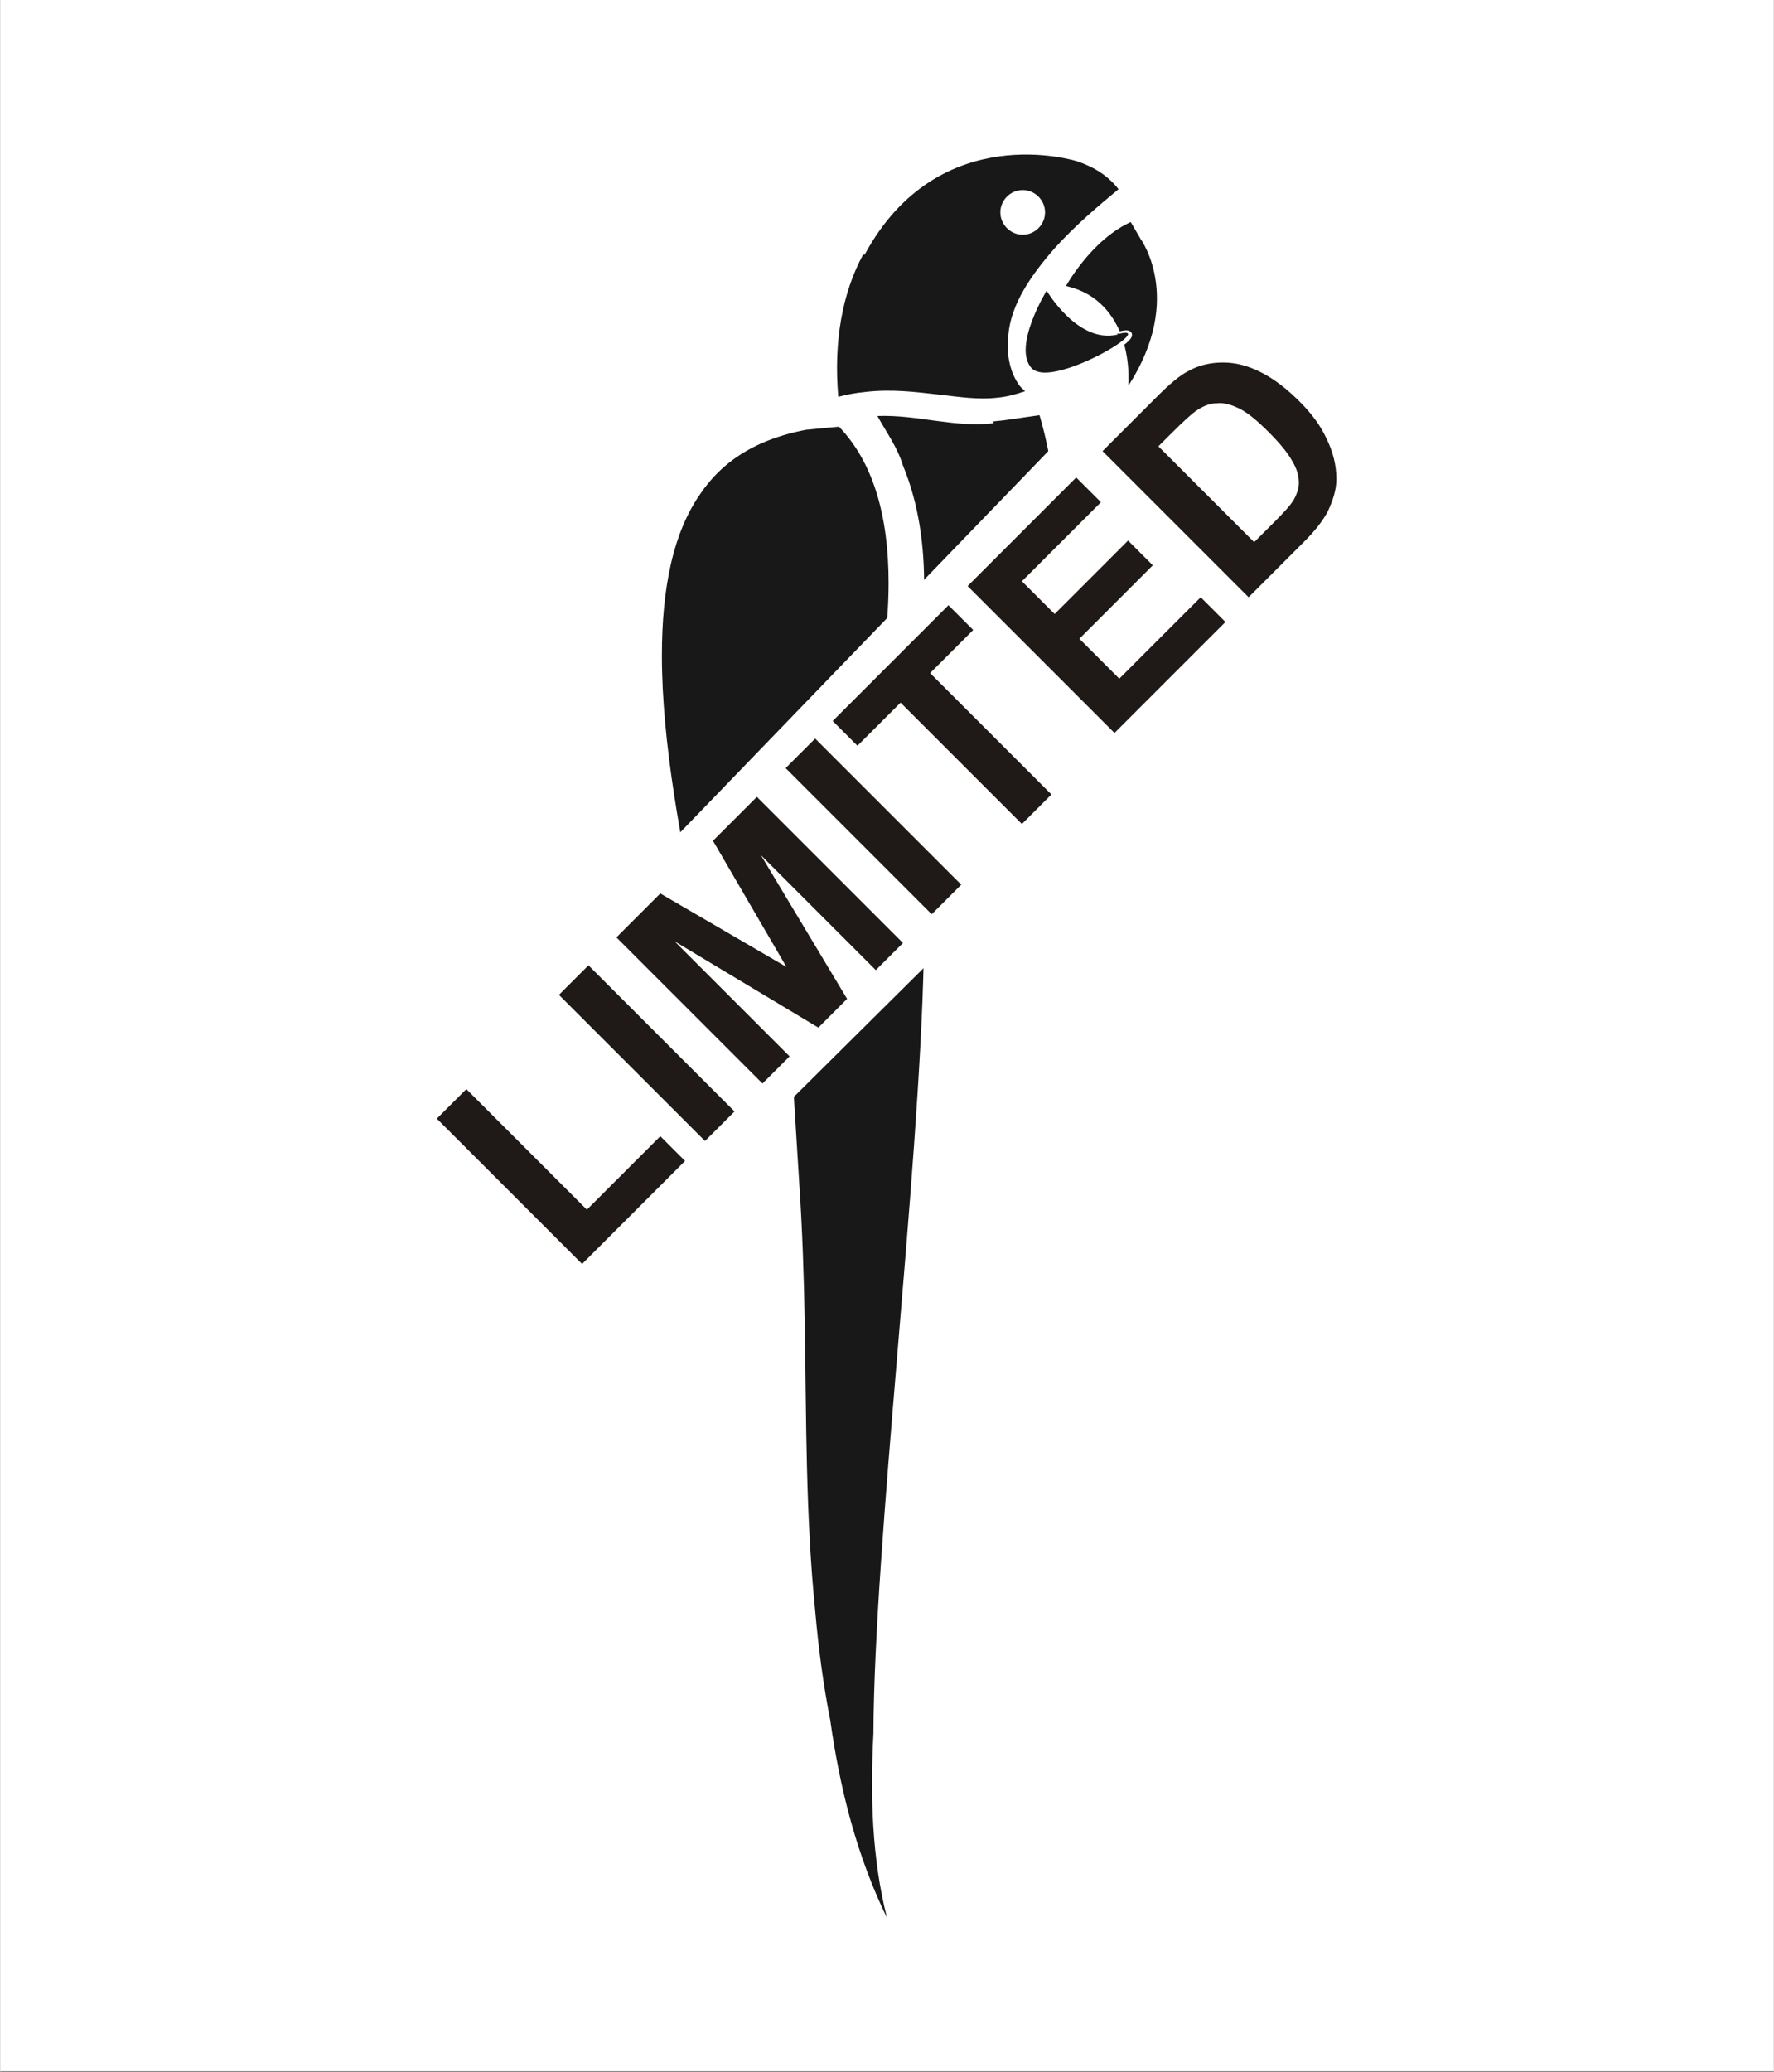
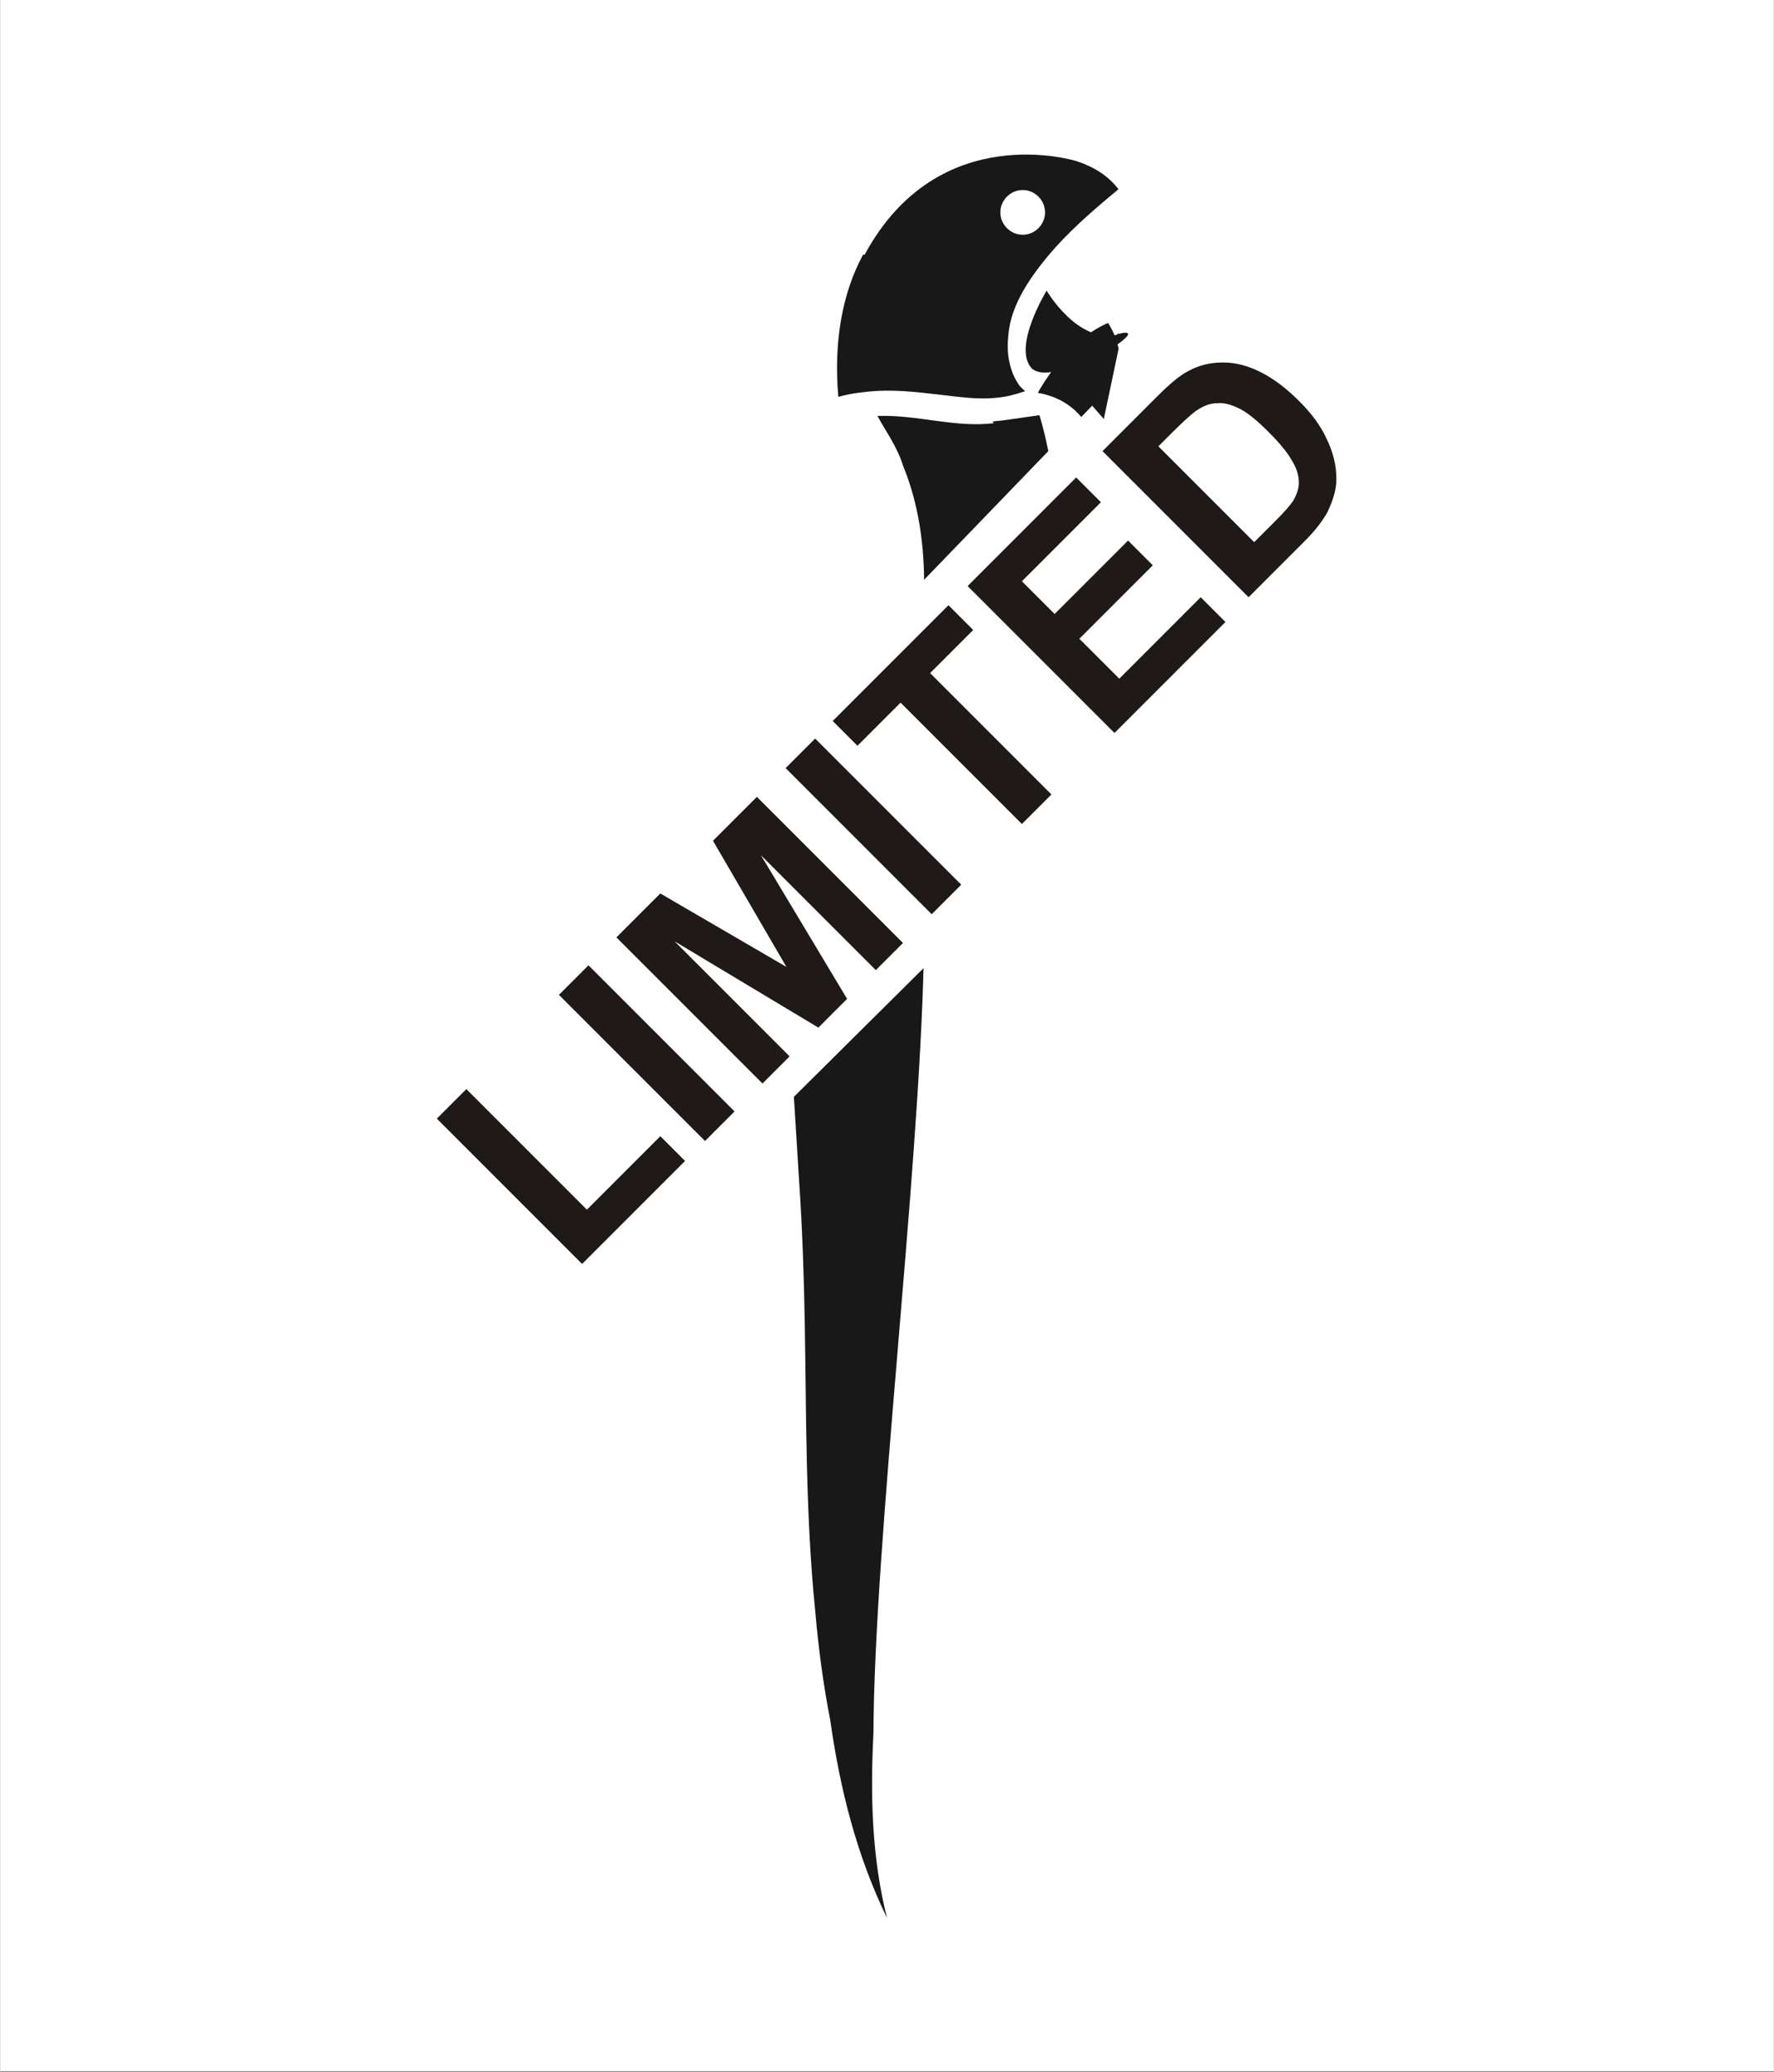
<svg xmlns="http://www.w3.org/2000/svg" xml:space="preserve" width="39.023mm" height="45.563mm" style="shape-rendering:geometricPrecision; text-rendering:geometricPrecision; image-rendering:optimizeQuality; fill-rule:evenodd; clip-rule:evenodd" viewBox="0 0 2.222 2.595">
  <rect x="0" y="0" width="2.222" height="2.595" fill="#808080" stroke="none" />
  <defs>
    <style type="text/css">
   
    .str0 {stroke:white;stroke-width:0.004}
    .str2 {stroke:white;stroke-width:0.008}
    .str3 {stroke:white;stroke-width:0.012}
    .str1 {stroke:white;stroke-width:0.022}
    .fil2 {fill:none}
    .fil1 {fill:#181818}
    .fil0 {fill:white}
    .fil3 {fill:#1F1A17;fill-rule:nonzero}
   
  </style>
  </defs>
  <g id="Layer_x0020_1">
    <rect class="fil0 str0" x="0.002" y="0.002" width="2.218" height="2.59" />
    <g id="_190330280">
      <g>
        <path id="_190329152" class="fil1" d="M0.864 1.281c-0.006,-0.027 -0.012,-0.054 -0.018,-0.083 -0.029,0.058 -0.055,0.112 -0.077,0.157 0.033,-0.026 0.065,-0.05 0.095,-0.074z" />
        <path id="_190329224" class="fil1" d="M1.343 0.873c0.06,-0.081 0.079,-0.245 -1.1389e-005,-0.325 0.02,0.109 0.016,0.217 1.1389e-005,0.325z" />
        <path id="_190329296" class="fil1" d="M0.992 1.336c0.003,0.048 0.006,0.096 0.009,0.145 0.004,0.059 0.006,0.119 0.007,0.178 0.002,0.119 0.001,0.239 0.013,0.358 0.004,0.046 0.01,0.092 0.019,0.138 0.012,0.085 0.033,0.169 0.071,0.247 -0.019,-0.075 -0.021,-0.153 -0.017,-0.231 0.001,-0.239 0.057,-0.694 0.063,-0.969 -0.036,0.019 -0.077,0.03 -0.124,0.032 -0.014,0.036 -0.028,0.071 -0.041,0.103z" />
-         <path id="_190329368" class="fil1" d="M1.253 0.528c-0,0 -0,5.69449e-006 -0,5.69449e-006l0 -5.69449e-006z" />
        <path id="_190329440" class="fil2 str1" d="M1.253 0.528c0,0 -0,5.69449e-006 -0,5.69449e-006" />
        <path id="_190329512" class="fil1" d="M1.243 0.528c0.006,-0.001 0.011,-0.001 0.017,-0.002 0.014,-0.002 0.028,-0.004 0.042,-0.006 0,-5.69449e-006 0.019,0.058 0.024,0.149 0.004,0.079 0.002,0.161 -0.016,0.239 -0.016,0.068 -0.039,0.137 -0.081,0.194 -0.044,0.059 -0.11,0.095 -0.183,0.101 0.038,-0.101 0.072,-0.204 0.093,-0.31 0.02,-0.1 0.032,-0.213 -0.008,-0.31 -0.007,-0.023 -0.021,-0.042 -0.032,-0.062 0.049,-0.002 0.097,0.015 0.146,0.009z" />
-         <path id="_190329584" class="fil1" d="M1.403 0.428c0.011,0.035 0.005,0.07 0.005,0.07 0.085,-0.118 0.024,-0.201 0.024,-0.201l-0.014 -0.024c-0.055,0.023 -0.089,0.088 -0.089,0.088 0.04,0.007 0.06,0.032 0.071,0.058 0.001,-0 0.002,-0 0.003,-0 0.016,-0.004 0.013,0.002 0.001,0.011z" />
+         <path id="_190329584" class="fil1" d="M1.403 0.428l-0.014 -0.024c-0.055,0.023 -0.089,0.088 -0.089,0.088 0.04,0.007 0.06,0.032 0.071,0.058 0.001,-0 0.002,-0 0.003,-0 0.016,-0.004 0.013,0.002 0.001,0.011z" />
        <path id="_190329656" class="fil2 str2" d="M1.403 0.428c0.011,0.035 0.005,0.07 0.005,0.07 0.085,-0.118 0.024,-0.201 0.024,-0.201l-0.014 -0.024c-0.055,0.023 -0.089,0.088 -0.089,0.088 0.04,0.007 0.06,0.032 0.071,0.058 0,0 0.003,-0 0.003,-0 0.016,-0.004 0.013,0.002 0.001,0.011z" />
        <path id="_190329728" class="fil1" d="M1.399 0.418c0.001,-0 0.002,-0 0.003,-0 0.016,-0.004 0.013,0.002 0.001,0.011 -0.022,0.016 -0.076,0.042 -0.101,0.037 -0.004,-0.001 -0.007,-0.002 -0.01,-0.005 -0.024,-0.027 0.019,-0.097 0.019,-0.097 5.69449e-006,0 0.039,0.067 0.089,0.055z" />
-         <path id="_190329800" class="fil1" d="M1.022 0.525c-0.074,0.011 -0.122,0.041 -0.153,0.086 -0.037,0.052 -0.051,0.125 -0.051,0.21 -1.1389e-005,0.11 0.024,0.237 0.05,0.357 0.02,0.092 0.041,0.18 0.052,0.253 0.032,-0.079 0.076,-0.182 0.114,-0.292 0.049,-0.138 0.09,-0.287 0.09,-0.409 -6.83339e-005,-0.084 -0.019,-0.155 -0.065,-0.203 -0.001,-0.002 -0.003,-0.003 -0.004,-0.004 -0.012,0.001 -0.023,0.002 -0.033,0.003z" />
        <path id="_190329872" class="fil2 str1" d="M1.022 0.525c-0.074,0.011 -0.122,0.041 -0.153,0.086 -0.037,0.052 -0.051,0.125 -0.051,0.21 0,0.11 0.024,0.237 0.05,0.357 0.02,0.092 0.041,0.18 0.052,0.253 0.032,-0.079 0.076,-0.182 0.114,-0.292 0.049,-0.138 0.09,-0.287 0.09,-0.409 0,-0.084 -0.019,-0.155 -0.065,-0.203 -0.001,-0.002 -0.003,-0.003 -0.004,-0.004 -0.012,0.001 -0.023,0.002 -0.033,0.003z" />
        <path id="_190329944" class="fil1" d="M1.081 0.319c-0.026,0.048 -0.037,0.109 -0.031,0.178 0.011,-0.003 0.022,-0.005 0.033,-0.006 1.1389e-005,-5.69449e-006 7.97229e-005,-3.98615e-005 0,-3.98615e-005 0.034,-0.004 0.064,-0 0.091,0.003 0.027,0.003 0.051,0.007 0.076,0.004 0.011,-0.001 0.022,-0.004 0.034,-0.008 -0.003,-0.003 -0.007,-0.006 -0.009,-0.01 -0.006,-0.009 -0.01,-0.02 -0.012,-0.034 -0.001,-0.008 -0.001,-0.016 -0,-0.026 0.003,-0.039 0.029,-0.076 0.058,-0.109 0.026,-0.029 0.056,-0.054 0.08,-0.074 -0.013,-0.017 -0.031,-0.028 -0.052,-0.035 5.69449e-006,0 -0.173,-0.055 -0.266,0.117z" />
        <path id="_190330016" class="fil0" d="M1.281 0.288c-0.012,0 -0.022,-0.01 -0.022,-0.022 5.69449e-006,-0.012 0.01,-0.022 0.022,-0.022 0.012,-5.69449e-006 0.022,0.01 0.022,0.022 5.69449e-006,0.012 -0.01,0.022 -0.022,0.022z" />
        <path id="_190330088" class="fil2 str3" d="M1.281 0.288c-0.012,0 -0.022,-0.01 -0.022,-0.022 0,-0.012 0.01,-0.022 0.022,-0.022 0.012,-5.69449e-006 0.022,0.01 0.022,0.022 0,0.012 -0.01,0.022 -0.022,0.022z" />
      </g>
      <polygon id="_190330184" class="fil0 str0" points="1.368,0.511 0.693,1.21 0.842,1.522 1.596,0.774 " />
      <path id="_190330256" class="fil3" d="M0.729 1.583l-0.182 -0.182 0.037 -0.037 0.151 0.151 0.092 -0.092 0.031 0.031 -0.129 0.129zm0.154 -0.154l-0.183 -0.183 0.037 -0.037 0.183 0.183 -0.037 0.037zm0.072 -0.072l-0.183 -0.183 0.055 -0.055 0.158 0.092 -0.092 -0.158 0.055 -0.055 0.183 0.183 -0.034 0.034 -0.144 -0.144 0.108 0.18 -0.036 0.036 -0.18 -0.108 0.144 0.144 -0.034 0.034zm0.212 -0.212l-0.183 -0.183 0.037 -0.037 0.183 0.183 -0.037 0.037zm0.113 -0.113l-0.152 -0.152 -0.054 0.054 -0.031 -0.031 0.145 -0.145 0.031 0.031 -0.054 0.054 0.152 0.152 -0.037 0.037zm0.115 -0.115l-0.183 -0.183 0.136 -0.136 0.031 0.031 -0.099 0.099 0.041 0.041 0.092 -0.092 0.031 0.031 -0.092 0.092 0.05 0.05 0.102 -0.102 0.031 0.031 -0.139 0.139zm-0.013 -0.353l0.068 -0.068c0.015,-0.015 0.028,-0.026 0.038,-0.031 0.014,-0.008 0.029,-0.011 0.044,-0.011 0.016,0 0.031,0.004 0.047,0.012 0.016,0.008 0.032,0.02 0.049,0.037 0.015,0.015 0.026,0.03 0.033,0.045 0.009,0.018 0.013,0.035 0.013,0.052 -0,0.013 -0.004,0.026 -0.011,0.041 -0.006,0.011 -0.015,0.023 -0.029,0.037l-0.07 0.07 -0.183 -0.183zm0.068 -0.006l0.121 0.121 0.028 -0.028c0.01,-0.01 0.017,-0.018 0.021,-0.024 0.004,-0.007 0.007,-0.015 0.007,-0.022 0,-0.008 -0.002,-0.017 -0.008,-0.027 -0.006,-0.011 -0.016,-0.023 -0.03,-0.037 -0.014,-0.014 -0.026,-0.024 -0.036,-0.029 -0.01,-0.005 -0.02,-0.008 -0.028,-0.007 -0.009,0 -0.017,0.003 -0.026,0.009 -0.006,0.004 -0.017,0.014 -0.032,0.029l-0.017 0.017z" />
    </g>
  </g>
</svg>